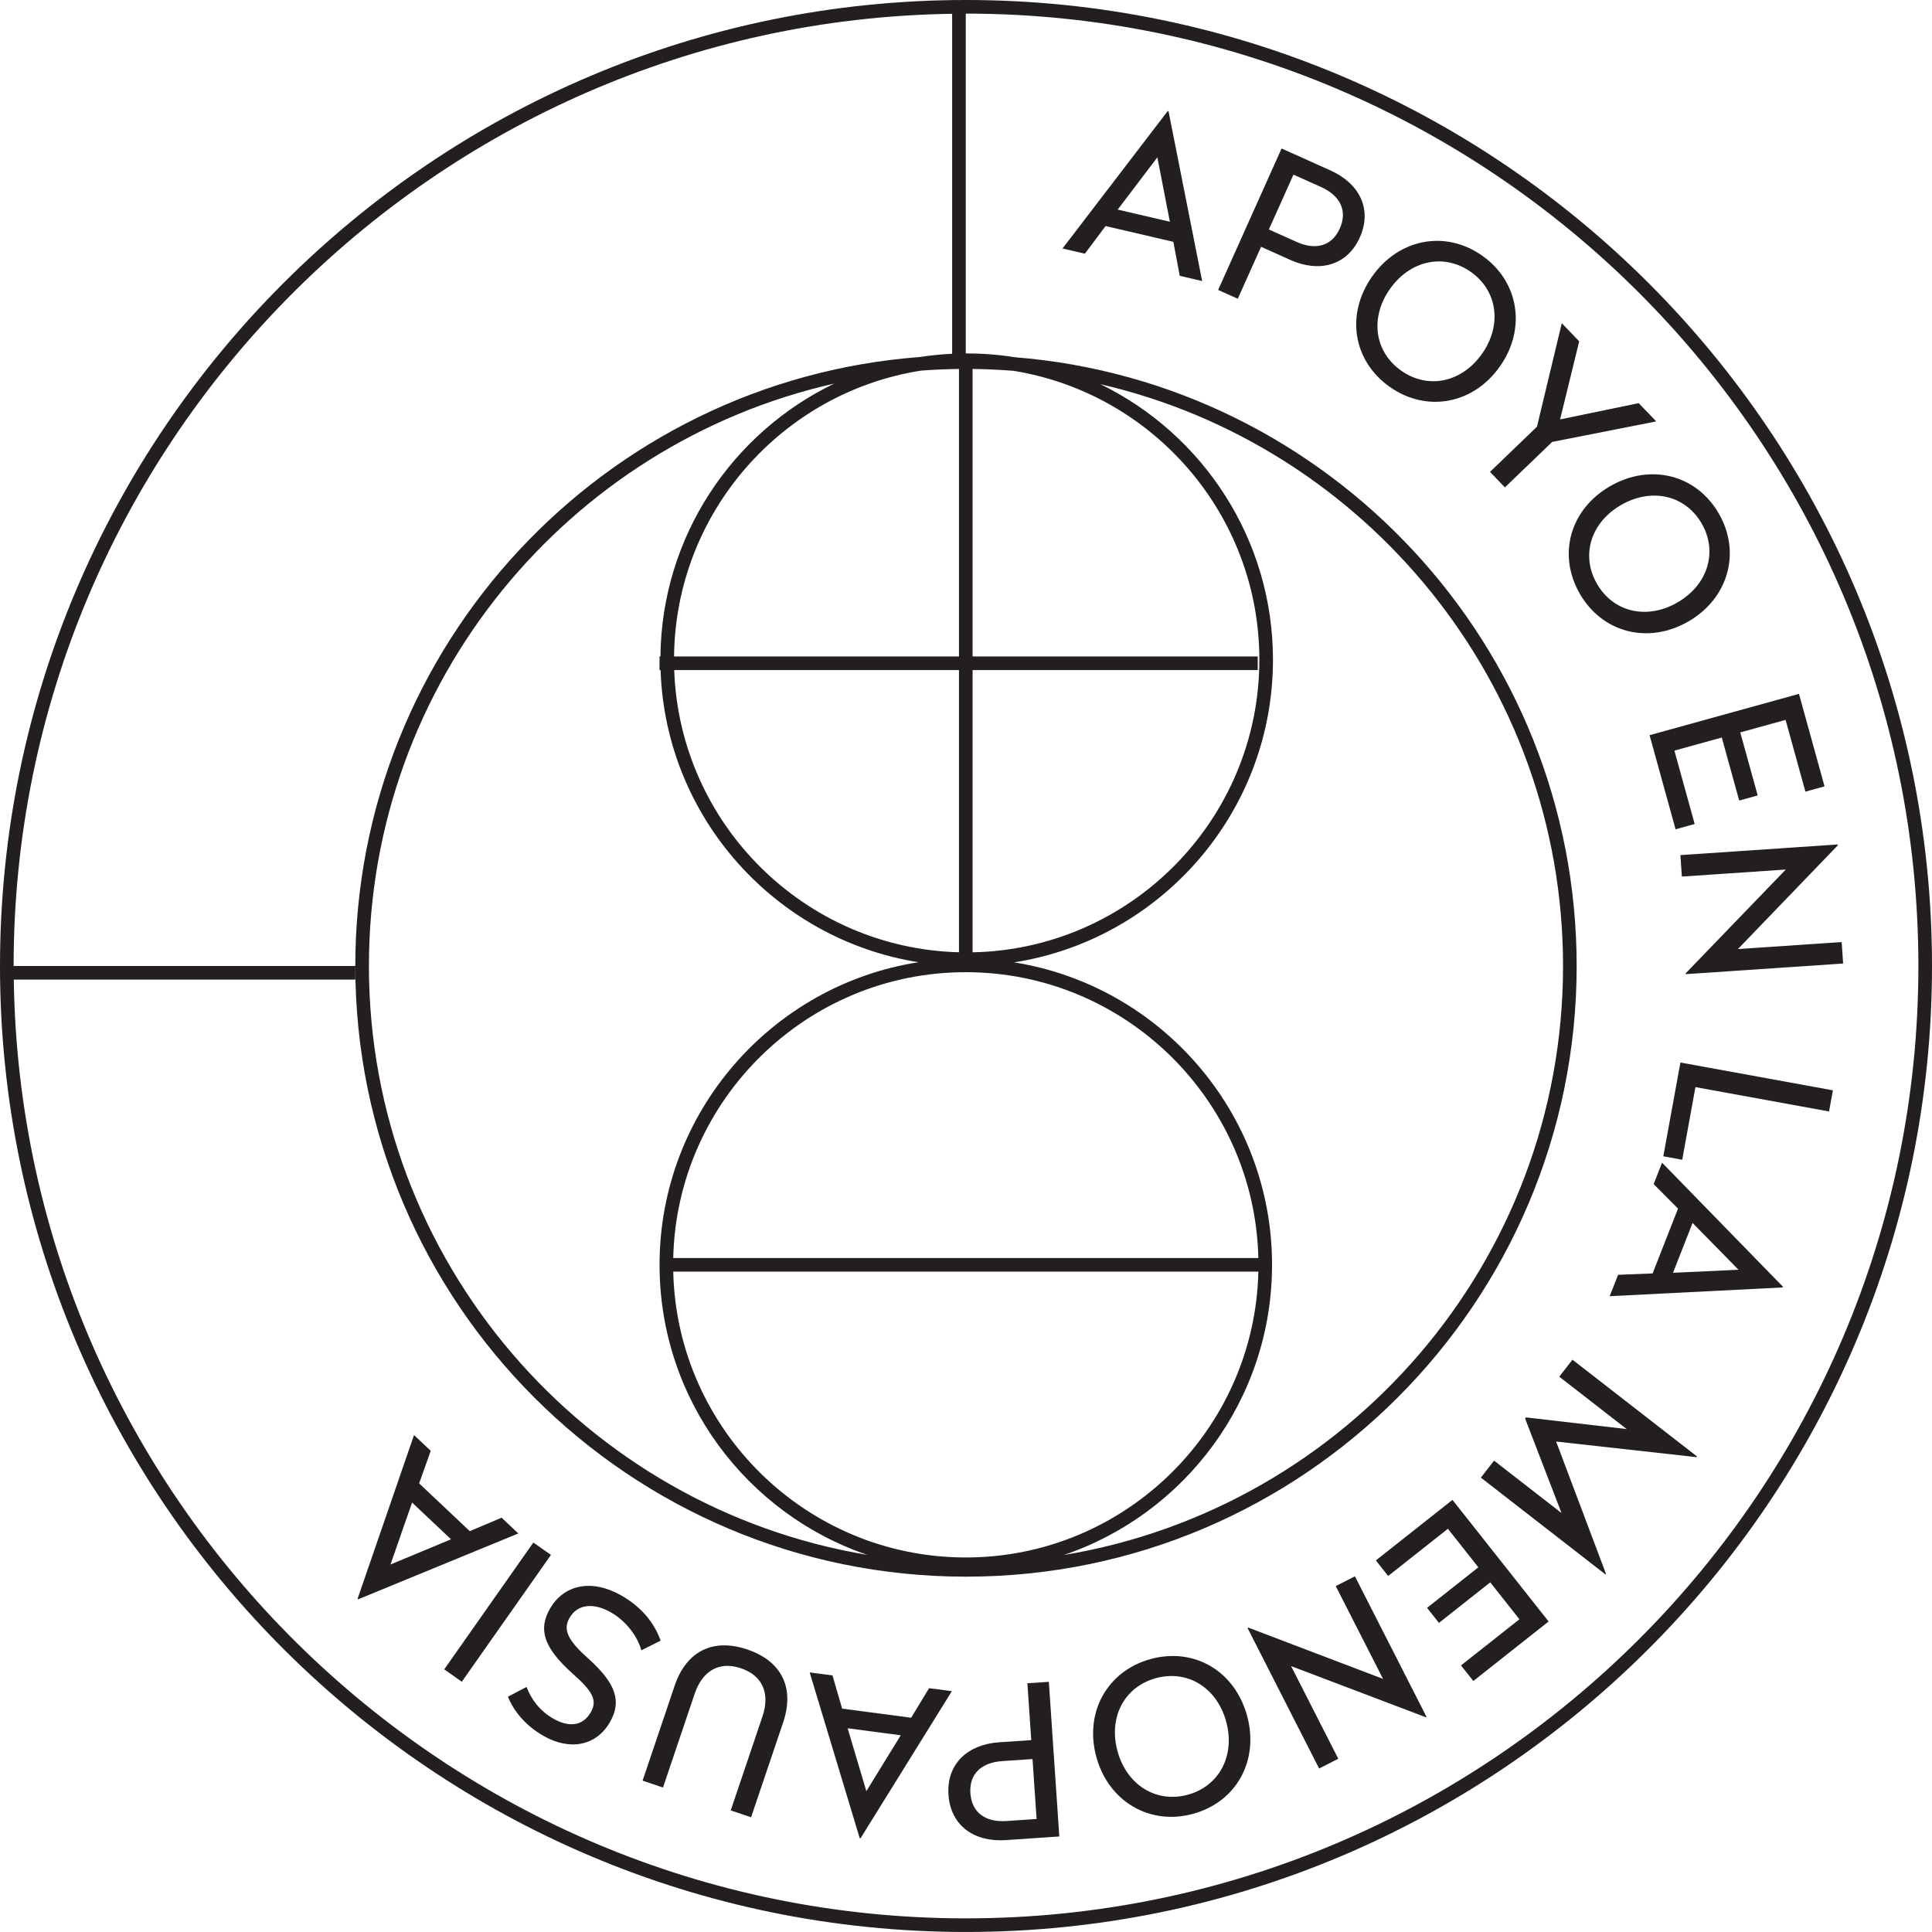
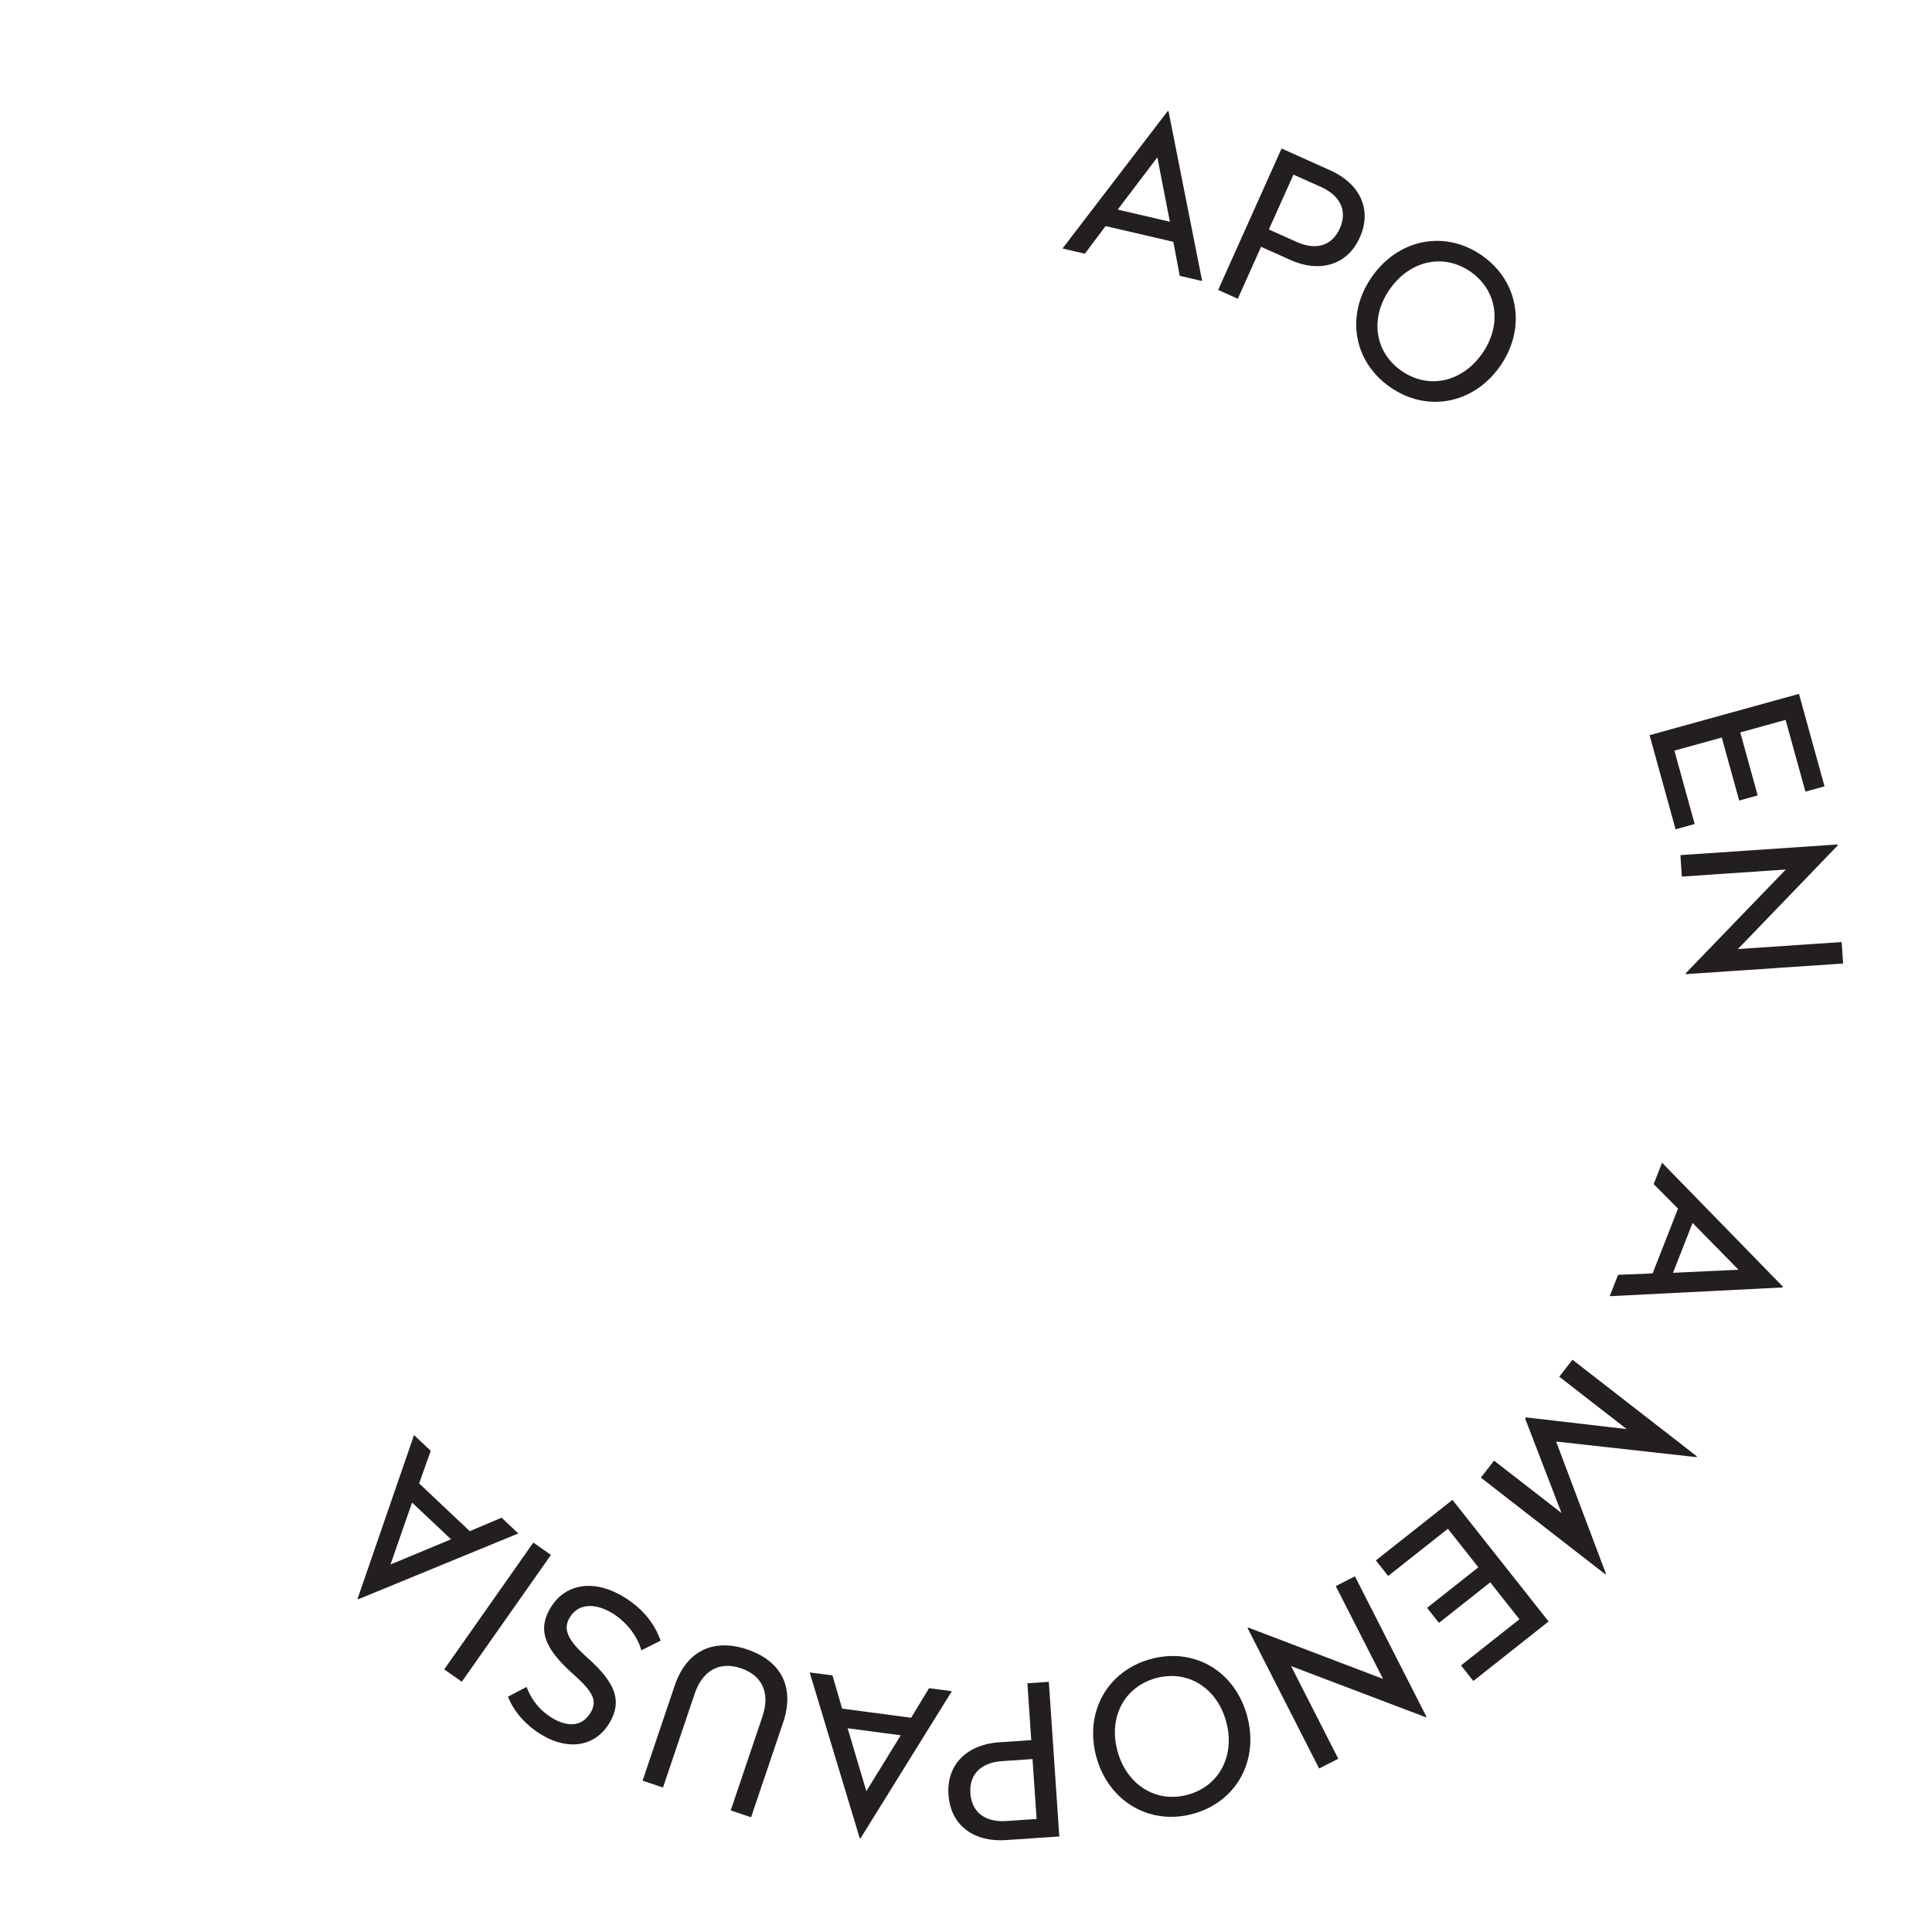
<svg xmlns="http://www.w3.org/2000/svg" viewBox="0 0 240 239.998" data-name="Layer 7" id="Layer_7">
  <defs>
    <style>
      .cls-1 {
        fill: #231f20;
        stroke-width: 0px;
      }
    </style>
  </defs>
-   <path d="M120.001,0C53.831,0,0,53.831,0,120.001c0,66.166,53.831,119.996,120.001,119.996s119.999-53.831,119.999-119.996C240,53.831,186.169,0,120.001,0ZM120.819,81.549v-35.715c1.71.02,3.404.096,5.083.23,17.289,2.793,30.539,17.825,30.539,35.892,0,19.799-15.913,35.953-35.622,36.344v-35.059h35.422v-1.692h-35.422ZM82.059,83.241c.614,18.365,14.305,33.473,32.039,36.289-18.199,2.833-32.167,18.61-32.167,37.591,0,16.706,10.82,30.933,25.824,36.033-35.092-5.853-61.926-36.43-61.926-73.153,0-35.273,24.754-64.875,57.8-72.35-12.648,6.093-21.431,18.979-21.59,33.897h-.111v1.692h.131ZM83.753,83.241h35.374v35.054c-19.176-.502-34.705-15.921-35.374-35.054ZM83.632,157.966h72.686c-.452,19.658-16.582,35.508-36.344,35.508s-35.89-15.85-36.342-35.508ZM158.019,157.121c0-18.941-13.913-34.693-32.056-37.574,18.201-2.833,32.17-18.61,32.17-37.591,0-15.03-8.755-28.052-21.436-34.231,32.88,7.596,57.469,37.119,57.469,72.276,0,36.761-26.882,67.36-62.025,73.17,15.032-5.086,25.877-19.325,25.877-36.051ZM156.317,156.275h-72.686c.452-19.656,16.58-35.506,36.342-35.506s35.892,15.85,36.344,35.506ZM119.128,81.549h-35.395c.199-17.943,13.459-32.809,30.698-35.513,1.553-.114,3.119-.182,4.697-.202v35.715ZM120.001,238.306C55.33,238.306,2.621,186.146,1.713,121.691h42.421v-1.692H1.692C1.693,55.339,53.835,2.639,118.279,1.714v42.231c-1.366.066-2.717.202-4.043.407-39.149,2.959-70.1,35.758-70.1,75.65,0,41.829,34.031,75.857,75.865,75.857,41.829,0,75.857-34.029,75.857-75.857,0-39.778-30.769-72.504-69.754-75.622-1.96-.313-3.969-.475-6.017-.475h-.116V1.692c.01,0,.02-0.0.03-0,65.234,0,118.307,53.073,118.307,118.309,0,65.231-53.073,118.304-118.307,118.304Z" class="cls-1" />
  <path d="M145.058,13.795l-13.07,17.075,2.778.646,2.573-3.434,8.419,1.959.795,4.222,2.783.649-4.177-21.095-.101-.023ZM138.844,26.037l4.927-6.492,1.553,8-6.479-1.507Z" class="cls-1" />
  <path d="M165.299,21.183l-6.096-2.737-7.881,17.57,2.439,1.096,2.894-6.454,3.656,1.641c3.495,1.566,7.012.76,8.608-2.8,1.621-3.611-.157-6.762-3.621-8.315ZM166.436,28.382c-.995,2.222-3.025,2.72-5.368,1.669l-3.444-1.545,3.055-6.813,3.444,1.545c2.318,1.04,3.313,2.919,2.313,5.144Z" class="cls-1" />
-   <path d="M184.122,31.758c-4.591-3.227-10.373-2.103-13.674,2.591-3.315,4.714-2.381,10.494,2.209,13.722,4.565,3.207,10.358,2.154,13.674-2.56,3.3-4.694,2.356-10.545-2.209-13.752ZM184.104,43.945c-2.5,3.558-6.687,4.457-10.03,2.108-3.348-2.353-3.914-6.593-1.414-10.151,2.502-3.558,6.697-4.482,10.045-2.129,3.343,2.348,3.901,6.613,1.399,10.171Z" class="cls-1" />
-   <polygon points="203.565 50.081 193.8 52.101 196.174 42.399 194.01 40.152 190.927 53.007 185.091 58.621 186.945 60.545 192.818 54.896 205.744 52.348 203.565 50.081" class="cls-1" />
-   <path d="M209.711,77.216c4.974-2.856,6.598-8.558,3.821-13.396-2.793-4.868-8.507-6.298-13.487-3.442-4.997,2.871-6.596,8.497-3.803,13.365,2.778,4.838,8.469,6.343,13.469,3.472ZM201.393,62.721c3.773-2.164,7.964-1.227,10.002,2.323,2.033,3.54.735,7.644-3.038,9.808-3.773,2.167-7.949,1.207-9.979-2.333-2.04-3.55-.758-7.631,3.015-9.797Z" class="cls-1" />
+   <path d="M184.122,31.758c-4.591-3.227-10.373-2.103-13.674,2.591-3.315,4.714-2.381,10.494,2.209,13.722,4.565,3.207,10.358,2.154,13.674-2.56,3.3-4.694,2.356-10.545-2.209-13.752M184.104,43.945c-2.5,3.558-6.687,4.457-10.03,2.108-3.348-2.353-3.914-6.593-1.414-10.151,2.502-3.558,6.697-4.482,10.045-2.129,3.343,2.348,3.901,6.613,1.399,10.171Z" class="cls-1" />
  <polygon points="208.146 103.017 210.519 102.361 207.999 93.245 213.885 91.619 216.049 99.447 218.347 98.81 216.183 90.983 221.812 89.427 224.276 98.341 226.65 97.684 223.476 86.195 204.916 91.326 208.146 103.017" class="cls-1" />
  <polygon points="208.926 108.891 221.837 108.017 209.398 120.913 209.406 121.014 228.96 119.691 228.778 117.024 215.89 117.895 228.301 105.007 228.296 104.901 208.747 106.224 208.926 108.891" class="cls-1" />
-   <polygon points="206.623 143.639 208.971 144.066 210.615 135.046 227.21 138.071 227.69 135.442 208.747 131.991 206.623 143.639" class="cls-1" />
  <path d="M205.424,147.093l3.025,3.045-3.156,8.05-4.288.174-1.043,2.656,21.474-1.086.038-.101-15.007-15.396-1.043,2.656ZM215.966,157.732l-8.138.379,2.429-6.192,5.709,5.813Z" class="cls-1" />
  <polygon points="193.697 171.019 202.075 177.526 189.568 176.074 189.457 176.218 193.975 187.952 185.596 181.445 183.958 183.556 199.431 195.576 199.495 195.492 193.308 179.074 210.746 181.011 210.81 180.927 195.336 168.908 193.697 171.019" class="cls-1" />
  <polygon points="170.913 193.843 172.443 195.773 179.864 189.909 183.647 194.697 177.274 199.732 178.753 201.601 185.122 196.565 188.748 201.151 181.49 206.886 183.021 208.82 192.374 201.426 180.43 186.321 170.913 193.843" class="cls-1" />
  <polygon points="165.931 197.03 171.809 208.56 155.063 202.184 154.972 202.232 163.865 219.69 166.246 218.478 160.383 206.969 177.117 213.322 177.208 213.274 168.314 195.815 165.931 197.03" class="cls-1" />
  <path d="M142.917,206.098c-5.379,1.487-8.252,6.631-6.717,12.186,1.53,5.53,6.649,8.517,12.027,7.03,5.404-1.492,8.214-6.671,6.684-12.201-1.535-5.555-6.591-8.507-11.994-7.015ZM147.573,222.94c-3.939,1.091-7.588-1.192-8.747-5.384-1.157-4.192.808-7.995,4.747-9.085,3.939-1.086,7.58,1.167,8.737,5.358,1.159,4.192-.798,8.025-4.737,9.111Z" class="cls-1" />
  <path d="M127.627,209.103l.477,7.06-4.0.27c-3.815.26-6.545,2.621-6.28,6.515.268,3.944,3.313,5.894,7.103,5.636l6.664-.45-1.3-19.211-2.664.179ZM125.004,226.215c-2.535.172-4.295-1.018-4.459-3.452-.164-2.429,1.391-3.818,3.954-3.992l3.765-.255.505,7.444-3.765.255Z" class="cls-1" />
  <path d="M115.413,209.711l-2.227,3.672-8.57-1.131-1.202-4.123-2.833-.374,6.214,20.587.106.013,11.34-18.269-2.828-.374ZM107.621,222.506l-2.323-7.813,6.596.871-4.273,6.942Z" class="cls-1" />
  <path d="M92.823,204.901c-4.419-1.49-7.623.386-9.007,4.482l-3.992,11.815,2.535.856,3.942-11.669c.932-2.752,2.977-4.081,5.735-3.151,2.803.949,3.611,3.24,2.679,5.992l-3.942,11.669,2.53.853,3.992-11.812c1.384-4.096-.028-7.532-4.472-9.035Z" class="cls-1" />
  <path d="M77.16,198.184c-3.672-2.086-7.136-1.343-8.858,1.687-1.462,2.571-.75,4.813,2.821,8.022,2.487,2.199,3.116,3.315,2.275,4.795-1.023,1.798-2.805,1.864-4.629.828-1.758-1-2.793-2.459-3.358-3.959l-2.313,1.212c.725,1.803,2.174,3.591,4.432,4.876,3.298,1.876,6.573,1.21,8.245-1.73,1.424-2.505.859-4.697-2.712-7.904-2.48-2.192-3.161-3.545-2.333-5.005,1.025-1.798,3.048-1.909,5.144-.722,1.818,1.04,3.285,2.866,3.793,4.722l2.399-1.197c-.795-2.26-2.424-4.212-4.904-5.626Z" class="cls-1" />
  <rect transform="translate(-137.577 135.679) rotate(-54.899)" height="2.672" width="19.256" y="198.93" x="52.183" class="cls-1" />
  <path d="M62.31,188.533l-3.954,1.674-6.288-5.934,1.439-4.048-2.076-1.957-7.01,20.33.076.071,19.888-8.176-2.076-1.96ZM48.508,194.348l2.682-7.694,4.838,4.563-7.52,3.131Z" class="cls-1" />
</svg>